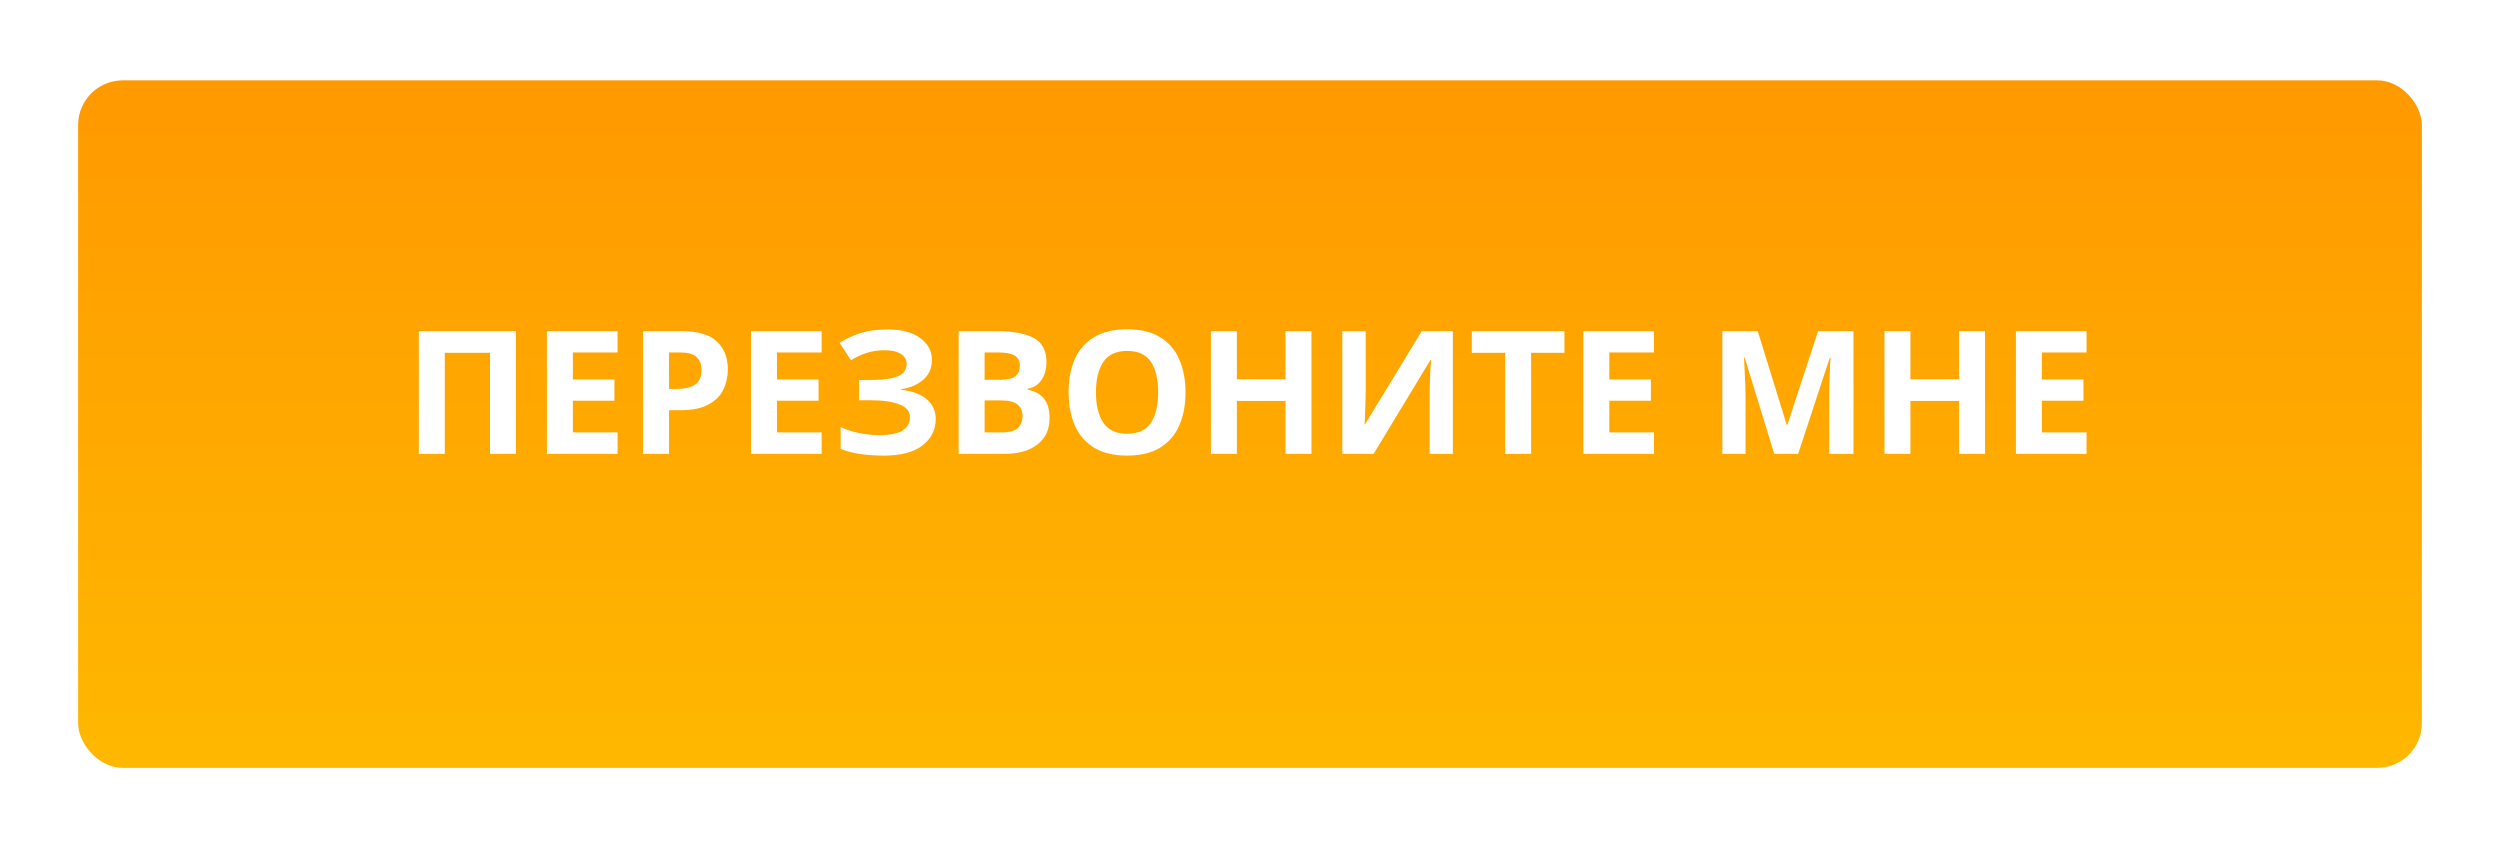
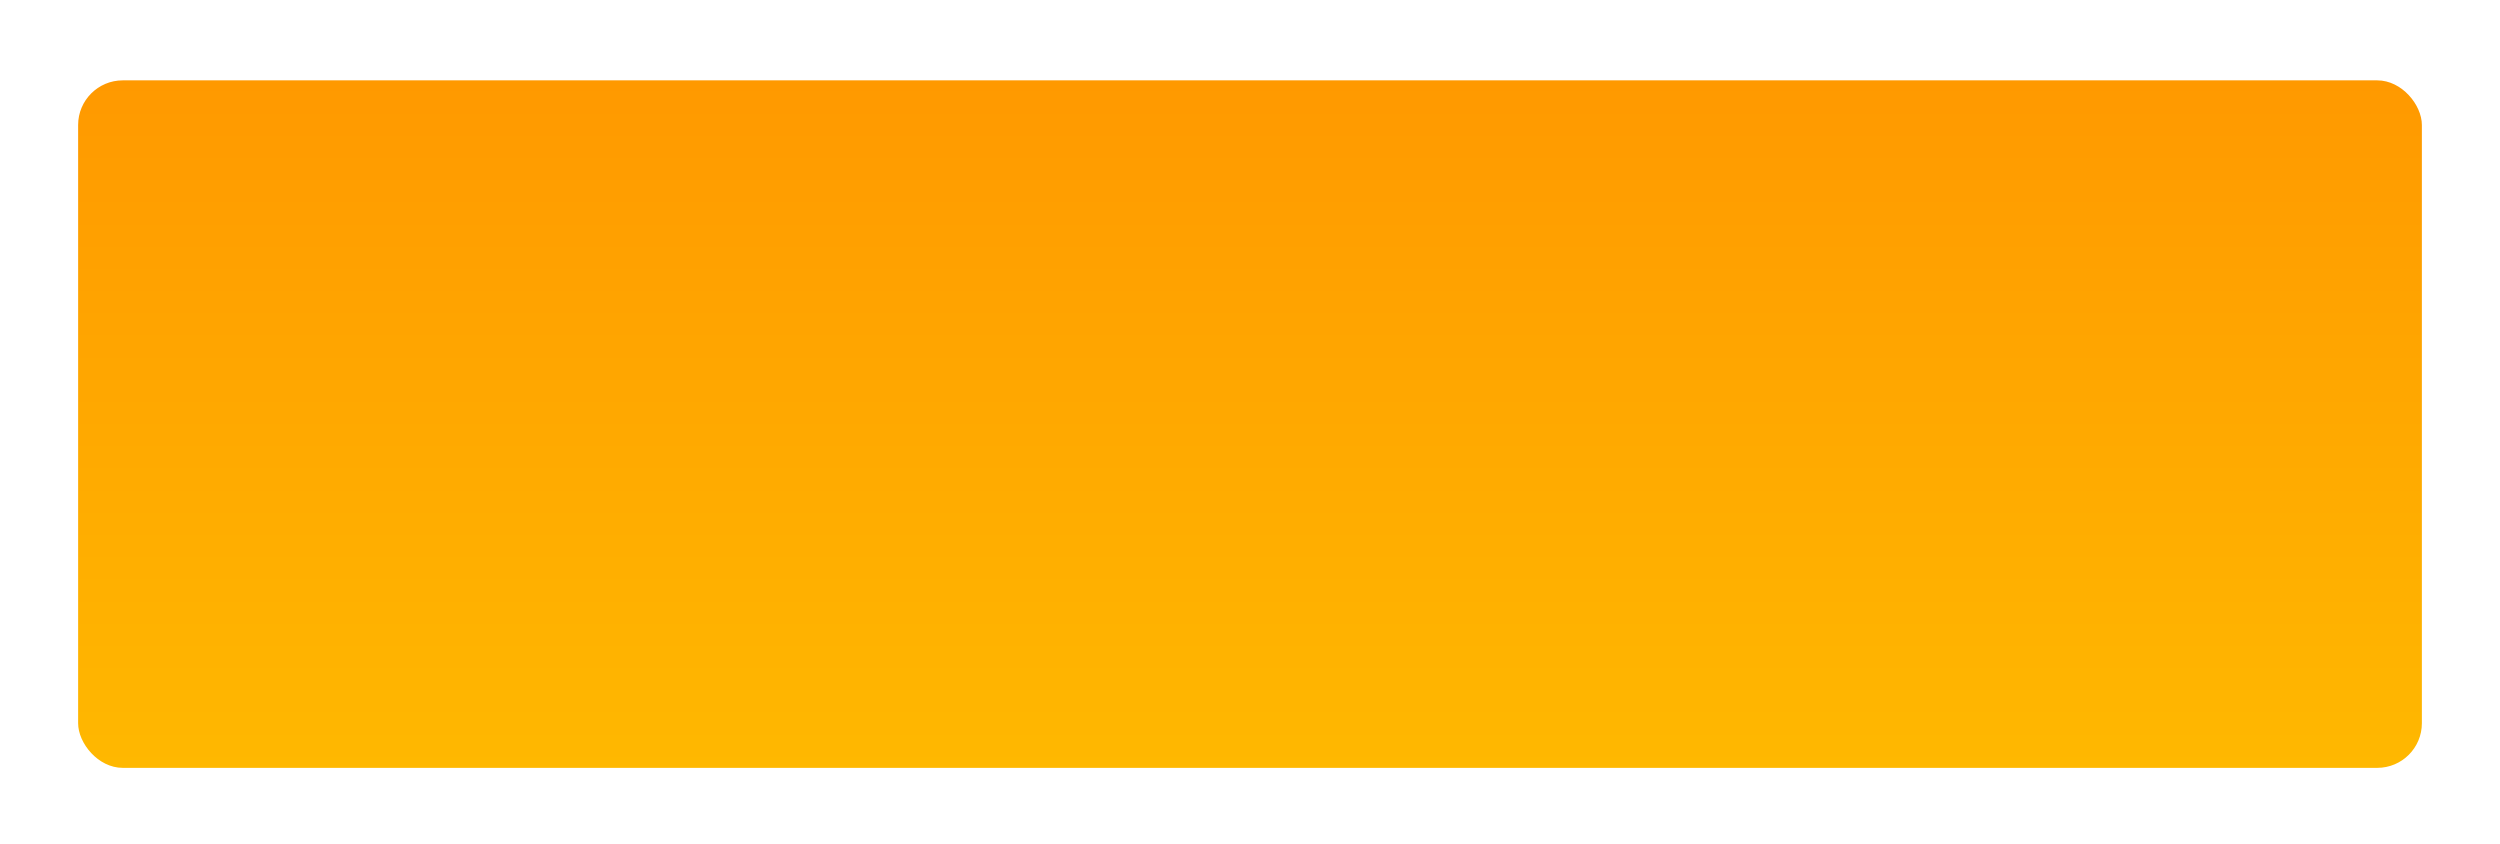
<svg xmlns="http://www.w3.org/2000/svg" width="160" height="54" viewBox="0 0 160 54" fill="none">
  <g filter="url(#filter0_d)">
    <rect x="5" y="3" width="150" height="44" rx="2.857" fill="url(#paint0_linear)" />
  </g>
-   <path d="M26.806 29.048V21.194H33.021V29.048H31.36V22.58H28.467V29.048H26.806ZM39.524 29.048H35.003V21.194H39.524V22.558H36.664V24.285H39.326V25.649H36.664V27.673H39.524V29.048ZM43.666 21.194C44.678 21.194 45.415 21.414 45.877 21.854C46.346 22.286 46.581 22.884 46.581 23.647C46.581 24.101 46.486 24.53 46.295 24.934C46.104 25.33 45.785 25.649 45.338 25.891C44.898 26.133 44.297 26.254 43.534 26.254H42.819V29.048H41.158V21.194H43.666ZM43.578 22.558H42.819V24.89H43.369C43.838 24.89 44.209 24.798 44.48 24.615C44.759 24.424 44.898 24.12 44.898 23.702C44.898 22.939 44.458 22.558 43.578 22.558ZM52.586 29.048H48.065V21.194H52.586V22.558H49.726V24.285H52.388V25.649H49.726V27.673H52.586V29.048ZM59.644 23.031C59.644 23.559 59.456 23.984 59.083 24.307C58.709 24.629 58.232 24.831 57.653 24.912V24.945C58.371 25.018 58.921 25.22 59.303 25.55C59.691 25.872 59.886 26.294 59.886 26.815C59.886 27.504 59.603 28.069 59.038 28.509C58.481 28.941 57.66 29.158 56.575 29.158C55.98 29.158 55.453 29.121 54.99 29.048C54.536 28.974 54.14 28.868 53.803 28.729V27.332C54.03 27.442 54.286 27.537 54.572 27.618C54.858 27.691 55.148 27.75 55.441 27.794C55.735 27.83 56.006 27.849 56.255 27.849C56.952 27.849 57.455 27.75 57.763 27.552C58.078 27.346 58.236 27.06 58.236 26.694C58.236 26.32 58.008 26.048 57.553 25.88C57.099 25.704 56.486 25.616 55.717 25.616H54.98V24.318H55.639C56.263 24.318 56.747 24.277 57.092 24.197C57.436 24.116 57.678 23.999 57.818 23.845C57.957 23.691 58.026 23.507 58.026 23.295C58.026 23.023 57.906 22.811 57.663 22.657C57.429 22.495 57.073 22.415 56.596 22.415C56.193 22.415 55.812 22.473 55.453 22.591C55.1 22.708 54.77 22.862 54.462 23.053L53.736 21.942C54.14 21.678 54.587 21.469 55.078 21.315C55.57 21.161 56.153 21.084 56.828 21.084C57.715 21.084 58.404 21.267 58.895 21.634C59.394 22 59.644 22.466 59.644 23.031ZM63.795 21.194C64.844 21.194 65.636 21.34 66.171 21.634C66.707 21.927 66.974 22.444 66.974 23.185C66.974 23.632 66.868 24.01 66.655 24.318C66.45 24.626 66.153 24.813 65.764 24.879V24.934C66.028 24.985 66.267 25.077 66.479 25.209C66.692 25.341 66.861 25.531 66.985 25.781C67.11 26.03 67.172 26.36 67.172 26.771C67.172 27.482 66.916 28.039 66.402 28.443C65.889 28.846 65.185 29.048 64.29 29.048H61.353V21.194H63.795ZM63.982 24.307C64.466 24.307 64.8 24.23 64.983 24.076C65.174 23.922 65.269 23.698 65.269 23.405C65.269 23.104 65.159 22.888 64.939 22.756C64.719 22.624 64.371 22.558 63.894 22.558H63.014V24.307H63.982ZM63.014 25.627V27.673H64.103C64.602 27.673 64.95 27.577 65.148 27.387C65.346 27.189 65.445 26.928 65.445 26.606C65.445 26.312 65.343 26.078 65.137 25.902C64.939 25.718 64.576 25.627 64.048 25.627H63.014ZM75.872 25.11C75.872 25.924 75.736 26.635 75.465 27.244C75.201 27.845 74.794 28.314 74.244 28.652C73.694 28.989 72.99 29.158 72.132 29.158C71.281 29.158 70.577 28.989 70.02 28.652C69.47 28.314 69.059 27.841 68.788 27.233C68.524 26.624 68.392 25.913 68.392 25.099C68.392 24.285 68.524 23.577 68.788 22.976C69.059 22.374 69.47 21.909 70.02 21.579C70.577 21.241 71.285 21.073 72.143 21.073C72.994 21.073 73.694 21.241 74.244 21.579C74.794 21.909 75.201 22.378 75.465 22.987C75.736 23.588 75.872 24.296 75.872 25.11ZM70.141 25.11C70.141 25.931 70.299 26.58 70.614 27.057C70.929 27.526 71.435 27.761 72.132 27.761C72.843 27.761 73.353 27.526 73.661 27.057C73.969 26.58 74.123 25.931 74.123 25.11C74.123 24.281 73.969 23.632 73.661 23.163C73.353 22.693 72.847 22.459 72.143 22.459C71.439 22.459 70.929 22.693 70.614 23.163C70.299 23.632 70.141 24.281 70.141 25.11ZM83.934 29.048H82.273V25.66H79.16V29.048H77.499V21.194H79.16V24.274H82.273V21.194H83.934V29.048ZM85.91 21.194H87.406V24.989C87.406 25.172 87.402 25.377 87.395 25.605C87.388 25.832 87.38 26.056 87.373 26.276C87.366 26.488 87.358 26.675 87.351 26.837C87.344 26.991 87.336 27.097 87.329 27.156H87.362L90.992 21.194H92.983V29.048H91.498V25.275C91.498 25.077 91.502 24.86 91.509 24.626C91.516 24.384 91.524 24.153 91.531 23.933C91.546 23.713 91.557 23.522 91.564 23.361C91.579 23.192 91.59 23.082 91.597 23.031H91.553L87.912 29.048H85.91V21.194ZM97.991 29.048H96.33V22.58H94.196V21.194H100.125V22.58H97.991V29.048ZM105.857 29.048H101.336V21.194H105.857V22.558H102.997V24.285H105.659V25.649H102.997V27.673H105.857V29.048ZM113.552 29.048L111.66 22.888H111.616C111.624 23.034 111.635 23.254 111.649 23.548C111.664 23.841 111.679 24.156 111.693 24.494C111.708 24.824 111.715 25.124 111.715 25.396V29.048H110.23V21.194H112.496L114.355 27.2H114.388L116.357 21.194H118.623V29.048H117.072V25.33C117.072 25.08 117.076 24.794 117.083 24.472C117.098 24.149 117.109 23.845 117.116 23.559C117.131 23.265 117.142 23.045 117.149 22.899H117.105L115.081 29.048H113.552ZM127.042 29.048H125.381V25.66H122.268V29.048H120.607V21.194H122.268V24.274H125.381V21.194H127.042V29.048ZM133.539 29.048H129.018V21.194H133.539V22.558H130.679V24.285H133.341V25.649H130.679V27.673H133.539V29.048Z" fill="white" />
  <defs>
    <filter id="filter0_d" x="0.714" y="0.857" width="158.571" height="52.571" filterUnits="userSpaceOnUse" color-interpolation-filters="sRGB">
      <feFlood flood-opacity="0" result="BackgroundImageFix" />
      <feColorMatrix in="SourceAlpha" type="matrix" values="0 0 0 0 0 0 0 0 0 0 0 0 0 0 0 0 0 0 127 0" />
      <feOffset dy="2.143" />
      <feGaussianBlur stdDeviation="2.143" />
      <feColorMatrix type="matrix" values="0 0 0 0 1 0 0 0 0 0.6 0 0 0 0 0 0 0 0 0.6 0" />
      <feBlend mode="normal" in2="BackgroundImageFix" result="effect1_dropShadow" />
      <feBlend mode="normal" in="SourceGraphic" in2="effect1_dropShadow" result="shape" />
    </filter>
    <linearGradient id="paint0_linear" x1="80" y1="3" x2="80" y2="47" gradientUnits="userSpaceOnUse">
      <stop stop-color="#FF9900" />
      <stop offset="1" stop-color="#FFB800" />
    </linearGradient>
  </defs>
</svg>